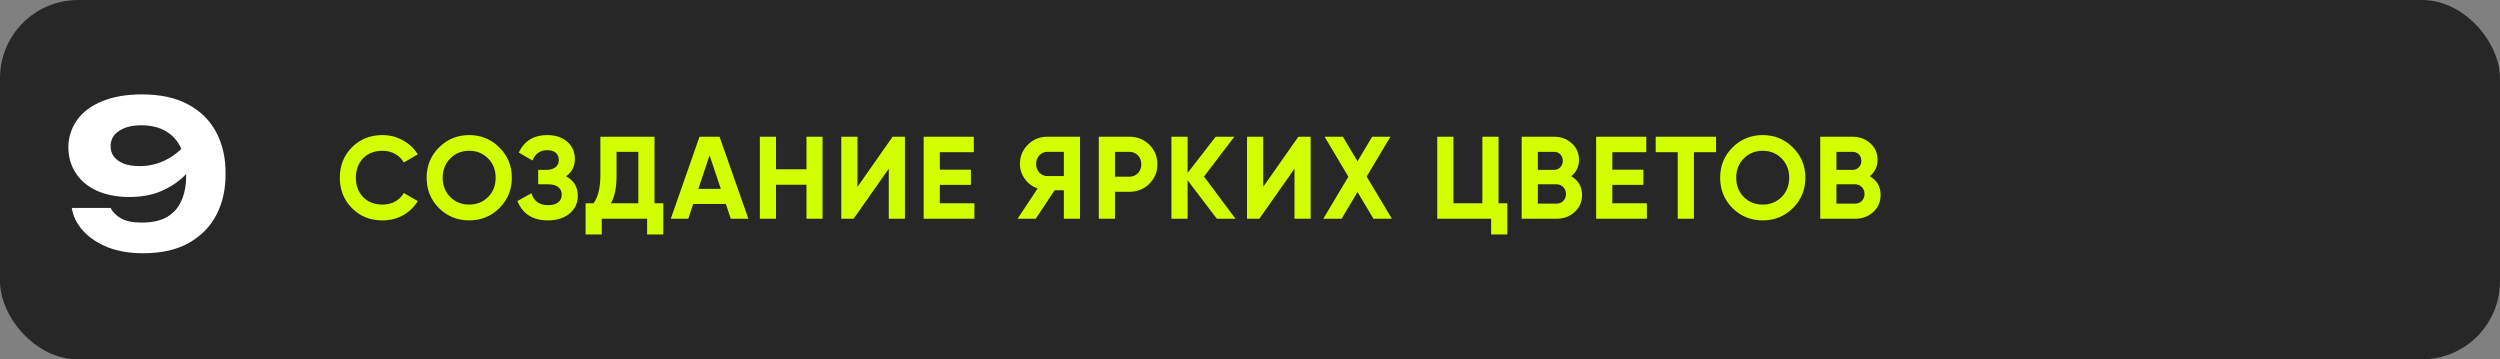
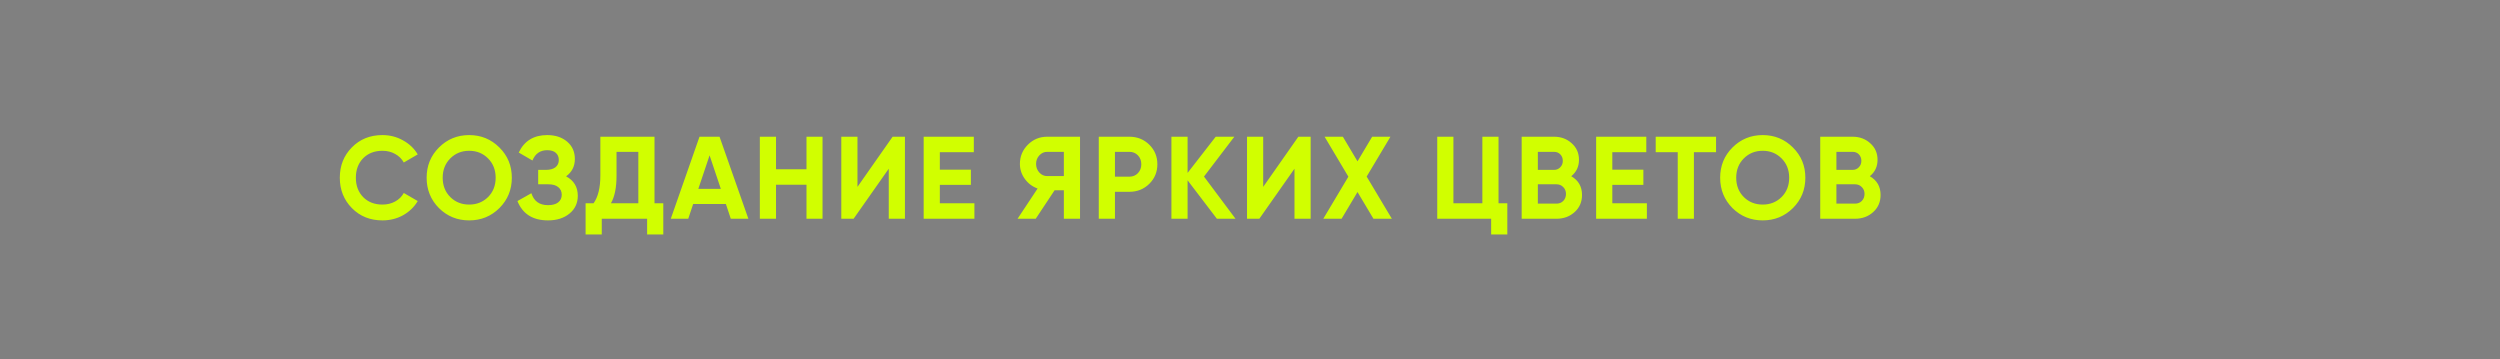
<svg xmlns="http://www.w3.org/2000/svg" width="320" height="46" viewBox="0 0 320 46" fill="none">
  <rect x="0" y="0" width="320" height="46" fill="#808080" stroke="none" />
-   <rect width="320" height="46" rx="10" fill="#272727" />
  <path d="M48.955 28.21C47.375 28.21 46.07 27.685 45.04 26.635C44.01 25.585 43.495 24.29 43.495 22.75C43.495 21.2 44.01 19.905 45.04 18.865C46.07 17.815 47.375 17.29 48.955 17.29C49.905 17.29 50.78 17.515 51.58 17.965C52.39 18.405 53.02 19.005 53.47 19.765L51.685 20.8C51.425 20.33 51.055 19.965 50.575 19.705C50.095 19.435 49.555 19.3 48.955 19.3C47.935 19.3 47.11 19.62 46.48 20.26C45.86 20.9 45.55 21.73 45.55 22.75C45.55 23.76 45.86 24.585 46.48 25.225C47.11 25.865 47.935 26.185 48.955 26.185C49.555 26.185 50.095 26.055 50.575 25.795C51.065 25.525 51.435 25.16 51.685 24.7L53.47 25.735C53.02 26.495 52.395 27.1 51.595 27.55C50.795 27.99 49.915 28.21 48.955 28.21ZM63.924 26.635C62.864 27.685 61.574 28.21 60.054 28.21C58.534 28.21 57.244 27.685 56.184 26.635C55.134 25.575 54.609 24.28 54.609 22.75C54.609 21.22 55.134 19.93 56.184 18.88C57.244 17.82 58.534 17.29 60.054 17.29C61.574 17.29 62.864 17.82 63.924 18.88C64.984 19.93 65.514 21.22 65.514 22.75C65.514 24.28 64.984 25.575 63.924 26.635ZM57.639 25.225C58.289 25.865 59.094 26.185 60.054 26.185C61.014 26.185 61.819 25.865 62.469 25.225C63.119 24.575 63.444 23.75 63.444 22.75C63.444 21.75 63.119 20.925 62.469 20.275C61.819 19.625 61.014 19.3 60.054 19.3C59.094 19.3 58.289 19.625 57.639 20.275C56.989 20.925 56.664 21.75 56.664 22.75C56.664 23.75 56.989 24.575 57.639 25.225ZM72.457 22.57C73.457 23.1 73.957 23.93 73.957 25.06C73.957 26 73.602 26.76 72.892 27.34C72.182 27.92 71.267 28.21 70.147 28.21C68.197 28.21 66.892 27.385 66.232 25.735L68.017 24.73C68.337 25.75 69.047 26.26 70.147 26.26C70.717 26.26 71.152 26.14 71.452 25.9C71.752 25.66 71.902 25.335 71.902 24.925C71.902 24.515 71.752 24.19 71.452 23.95C71.162 23.71 70.742 23.59 70.192 23.59H68.887V21.745H69.877C70.397 21.745 70.802 21.635 71.092 21.415C71.382 21.185 71.527 20.875 71.527 20.485C71.527 20.095 71.402 19.79 71.152 19.57C70.902 19.34 70.532 19.225 70.042 19.225C69.142 19.225 68.512 19.665 68.152 20.545L66.397 19.525C67.107 18.035 68.322 17.29 70.042 17.29C71.082 17.29 71.932 17.57 72.592 18.13C73.252 18.69 73.582 19.43 73.582 20.35C73.582 21.29 73.207 22.03 72.457 22.57ZM83.776 26.02H84.901V30.01H82.831V28H77.026V30.01H74.956V26.02H75.976C76.556 25.21 76.846 24.025 76.846 22.465V17.5H83.776V26.02ZM78.196 26.02H81.706V19.435H78.916V22.495C78.916 24.015 78.676 25.19 78.196 26.02ZM93.541 28L92.911 26.11H88.726L88.096 28H85.861L89.536 17.5H92.101L95.791 28H93.541ZM89.386 24.175H92.266L90.826 19.885L89.386 24.175ZM103.23 17.5H105.285V28H103.23V23.65H99.33V28H97.26V17.5H99.33V21.67H103.23V17.5ZM113.761 28V21.595L109.261 28H107.686V17.5H109.756V23.92L114.256 17.5H115.831V28H113.761ZM120.299 26.02H124.724V28H118.229V17.5H124.649V19.48H120.299V21.715H124.274V23.665H120.299V26.02ZM138.243 17.5V28H136.173V24.355H134.988L132.573 28H130.248L132.813 24.13C132.143 23.89 131.598 23.48 131.178 22.9C130.758 22.32 130.548 21.68 130.548 20.98C130.548 20.02 130.888 19.2 131.568 18.52C132.248 17.84 133.073 17.5 134.043 17.5H138.243ZM134.043 22.54H136.173V19.435H134.043C133.653 19.435 133.318 19.585 133.038 19.885C132.758 20.185 132.618 20.55 132.618 20.98C132.618 21.41 132.758 21.78 133.038 22.09C133.318 22.39 133.653 22.54 134.043 22.54ZM144.558 17.5C145.568 17.5 146.418 17.84 147.108 18.52C147.798 19.2 148.143 20.035 148.143 21.025C148.143 22.015 147.798 22.85 147.108 23.53C146.418 24.21 145.568 24.55 144.558 24.55H142.713V28H140.643V17.5H144.558ZM144.558 22.615C144.998 22.615 145.363 22.465 145.653 22.165C145.943 21.855 146.088 21.475 146.088 21.025C146.088 20.565 145.943 20.185 145.653 19.885C145.363 19.585 144.998 19.435 144.558 19.435H142.713V22.615H144.558ZM158.146 28H155.761L152.011 23.08V28H149.941V17.5H152.011V22.135L155.611 17.5H157.996L154.111 22.6L158.146 28ZM165.694 28V21.595L161.194 28H159.619V17.5H161.689V23.92L166.189 17.5H167.764V28H165.694ZM178.157 28H175.802L173.762 24.58L171.722 28H169.382L172.592 22.615L169.547 17.5H171.887L173.762 20.65L175.637 17.5H177.977L174.932 22.6L178.157 28ZM191.812 26.02H192.937V30.01H190.867V28H183.967V17.5H186.037V26.02H189.742V17.5H191.812V26.02ZM201.119 22.555C202.039 23.085 202.499 23.885 202.499 24.955C202.499 25.845 202.184 26.575 201.554 27.145C200.924 27.715 200.149 28 199.229 28H194.774V17.5H198.914C199.814 17.5 200.569 17.78 201.179 18.34C201.799 18.89 202.109 19.595 202.109 20.455C202.109 21.325 201.779 22.025 201.119 22.555ZM198.914 19.435H196.844V21.745H198.914C199.234 21.745 199.499 21.635 199.709 21.415C199.929 21.195 200.039 20.92 200.039 20.59C200.039 20.26 199.934 19.985 199.724 19.765C199.514 19.545 199.244 19.435 198.914 19.435ZM199.229 26.065C199.579 26.065 199.869 25.95 200.099 25.72C200.329 25.48 200.444 25.18 200.444 24.82C200.444 24.47 200.329 24.18 200.099 23.95C199.869 23.71 199.579 23.59 199.229 23.59H196.844V26.065H199.229ZM206.376 26.02H210.801V28H204.306V17.5H210.726V19.48H206.376V21.715H210.351V23.665H206.376V26.02ZM219.655 17.5V19.48H216.82V28H214.75V19.48H211.93V17.5H219.655ZM229.495 26.635C228.435 27.685 227.145 28.21 225.625 28.21C224.105 28.21 222.815 27.685 221.755 26.635C220.705 25.575 220.18 24.28 220.18 22.75C220.18 21.22 220.705 19.93 221.755 18.88C222.815 17.82 224.105 17.29 225.625 17.29C227.145 17.29 228.435 17.82 229.495 18.88C230.555 19.93 231.085 21.22 231.085 22.75C231.085 24.28 230.555 25.575 229.495 26.635ZM223.21 25.225C223.86 25.865 224.665 26.185 225.625 26.185C226.585 26.185 227.39 25.865 228.04 25.225C228.69 24.575 229.015 23.75 229.015 22.75C229.015 21.75 228.69 20.925 228.04 20.275C227.39 19.625 226.585 19.3 225.625 19.3C224.665 19.3 223.86 19.625 223.21 20.275C222.56 20.925 222.235 21.75 222.235 22.75C222.235 23.75 222.56 24.575 223.21 25.225ZM239.335 22.555C240.255 23.085 240.715 23.885 240.715 24.955C240.715 25.845 240.4 26.575 239.77 27.145C239.14 27.715 238.365 28 237.445 28H232.99V17.5H237.13C238.03 17.5 238.785 17.78 239.395 18.34C240.015 18.89 240.325 19.595 240.325 20.455C240.325 21.325 239.995 22.025 239.335 22.555ZM237.13 19.435H235.06V21.745H237.13C237.45 21.745 237.715 21.635 237.925 21.415C238.145 21.195 238.255 20.92 238.255 20.59C238.255 20.26 238.15 19.985 237.94 19.765C237.73 19.545 237.46 19.435 237.13 19.435ZM237.445 26.065C237.795 26.065 238.085 25.95 238.315 25.72C238.545 25.48 238.66 25.18 238.66 24.82C238.66 24.47 238.545 24.18 238.315 23.95C238.085 23.71 237.795 23.59 237.445 23.59H235.06V26.065H237.445Z" fill="#D1FF00" />
-   <path d="M18.315 32.416C16.634 32.416 15.134 32.165 13.817 31.662C12.517 31.142 11.46 30.44 10.645 29.556C9.848 28.672 9.362 27.693 9.189 26.618H14.155C14.415 27.138 14.857 27.58 15.481 27.944C16.122 28.308 17.015 28.49 18.159 28.49C19.459 28.49 20.525 28.256 21.357 27.788C22.189 27.303 22.804 26.618 23.203 25.734C23.619 24.833 23.827 23.741 23.827 22.458C23.827 21.054 23.602 19.875 23.151 18.922C22.7 17.969 22.042 17.249 21.175 16.764C20.326 16.279 19.294 16.036 18.081 16.036C17.214 16.036 16.495 16.157 15.923 16.4C15.351 16.625 14.909 16.937 14.597 17.336C14.302 17.735 14.155 18.185 14.155 18.688C14.155 19.208 14.294 19.659 14.571 20.04C14.866 20.421 15.29 20.725 15.845 20.95C16.4 21.158 17.093 21.262 17.925 21.262C19.034 21.262 20.092 21.019 21.097 20.534C22.12 20.049 23.038 19.329 23.853 18.376L25.673 19.624C25.153 20.699 24.46 21.661 23.593 22.51C22.744 23.342 21.738 24.001 20.577 24.486C19.416 24.971 18.081 25.214 16.573 25.214C14.961 25.214 13.566 24.945 12.387 24.408C11.226 23.871 10.333 23.125 9.709 22.172C9.085 21.219 8.764 20.118 8.747 18.87C8.764 17.553 9.137 16.383 9.865 15.36C10.593 14.337 11.659 13.54 13.063 12.968C14.467 12.379 16.166 12.084 18.159 12.084C20.551 12.084 22.536 12.517 24.113 13.384C25.708 14.251 26.904 15.447 27.701 16.972C28.498 18.497 28.888 20.248 28.871 22.224C28.888 24.2 28.498 25.959 27.701 27.502C26.904 29.027 25.716 30.232 24.139 31.116C22.579 31.983 20.638 32.416 18.315 32.416Z" fill="white" />
</svg>